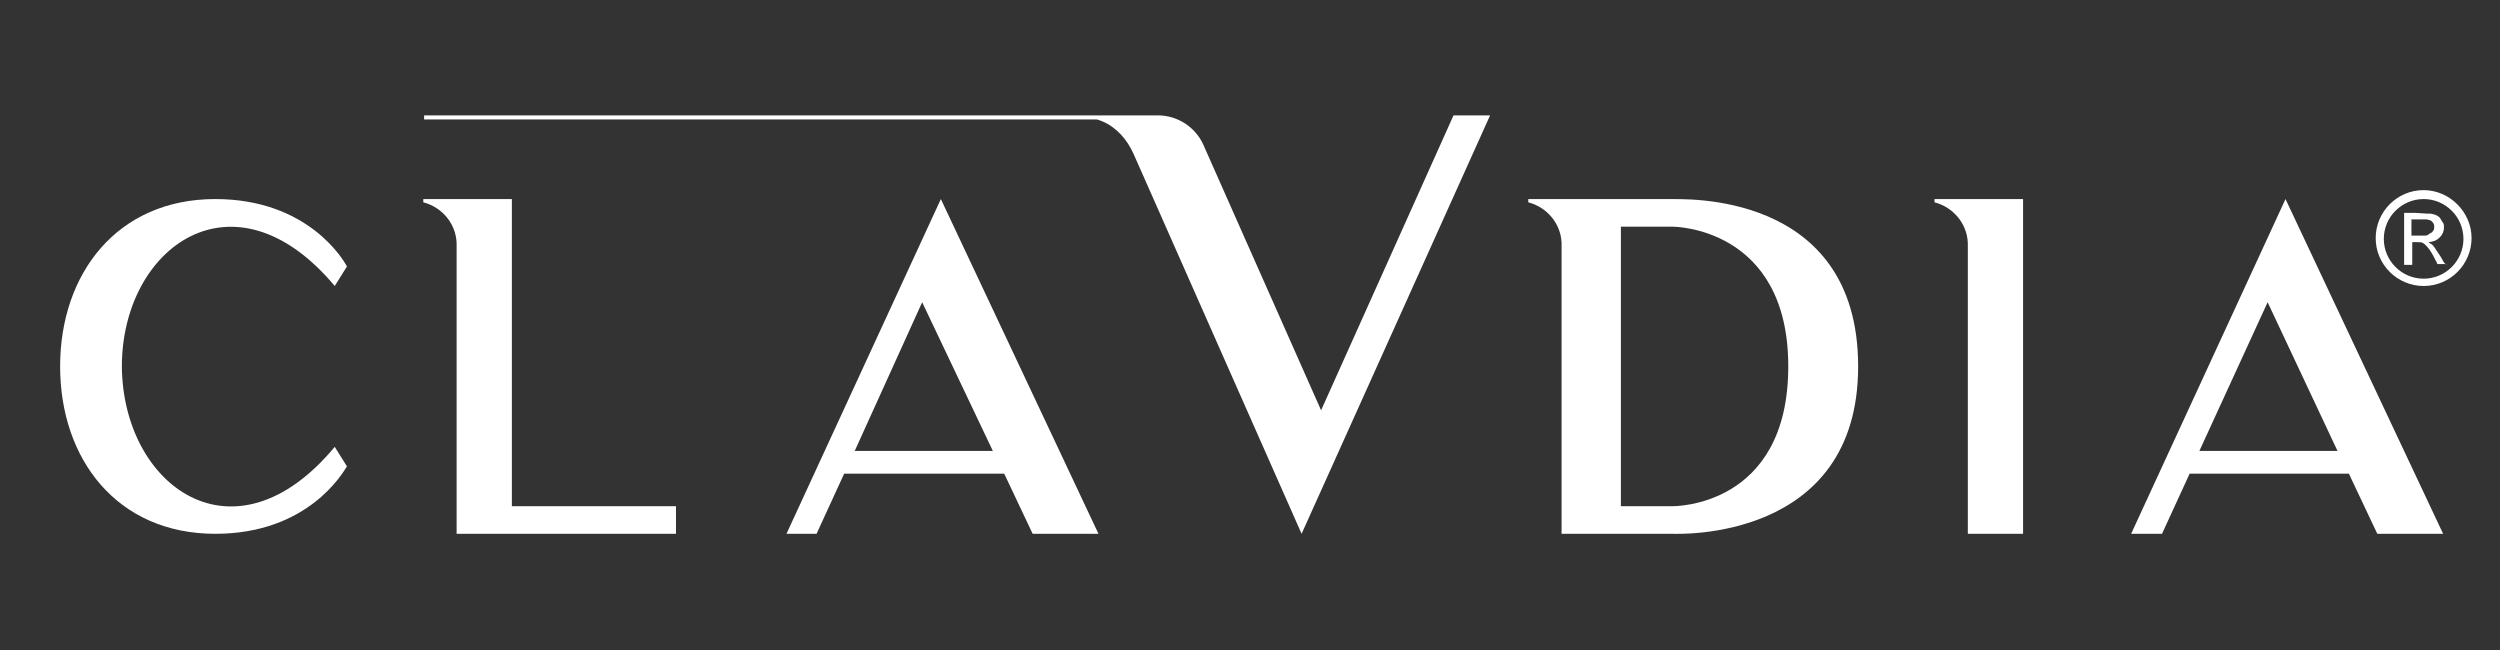
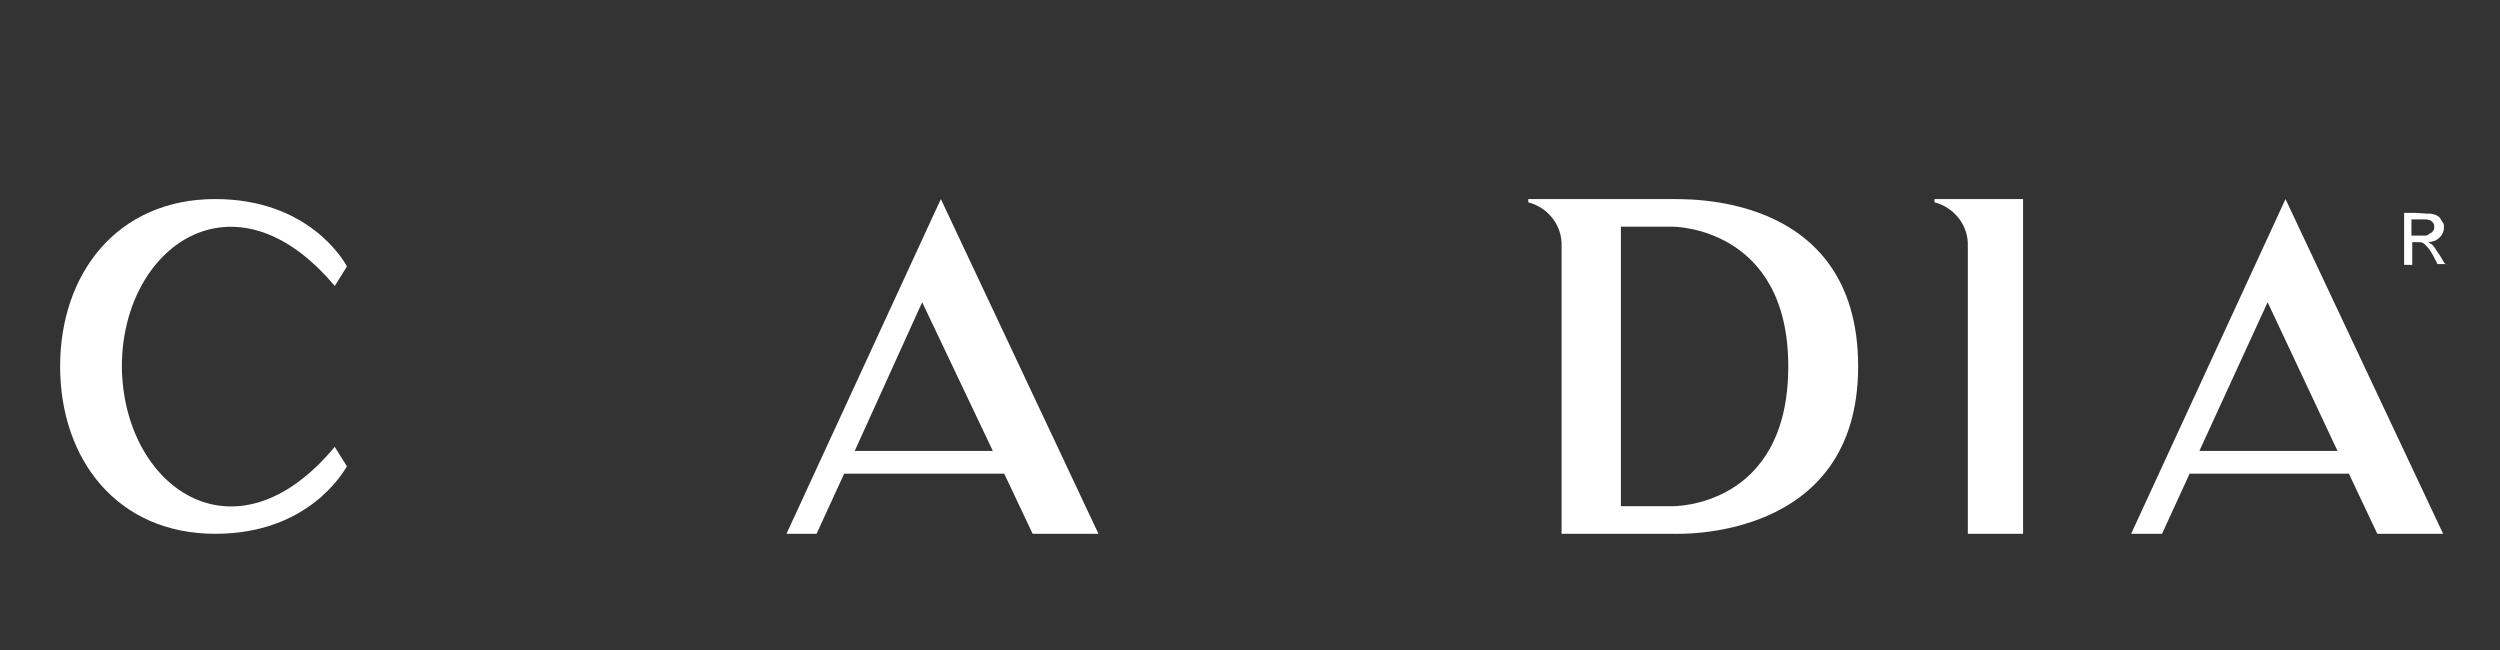
<svg xmlns="http://www.w3.org/2000/svg" version="1.1" id="Livello_1" x="0px" y="0px" viewBox="0 0 307.7 80" style="enable-background:new 0 0 307.7 80;" xml:space="preserve">
  <rect x="0" y="0" width="307.7" height="80" fill="#333333" stroke="none" />
  <style type="text/css">
	.st0{fill:#FFFFFF;}
</style>
  <g>
-     <path class="st0" d="M178.9,14.2l-16.3,36.3l-14.5-32.7c-1-2.2-3.2-3.6-5.6-3.6h-2.6h-2.5h-2.5l0,0H52.2v0.5h82.5   c0.1,0,0.2,0,0.3,0c1.8,0.5,3.3,1.9,4.2,3.6c0.1,0.2,0.2,0.4,0.3,0.6l0.4,0.9l20.3,45.9l23.2-51.5H178.9z" />
    <path class="st0" d="M96.8,65.7l19-41.2l19.4,41.2h-8.1l-3.5-7.4h-19.7l-3.4,7.4H96.8z M105.2,55.5h17l-8.7-18.3L105.2,55.5z" />
-     <path class="st0" d="M63,62.3V24.5h-6.8l0,0h-4.1v0.2v0.2l0,0c2.3,0.6,4,2.6,4.1,5v35.8h27v-3.4H63z" />
    <path class="st0" d="M15,45.1c0-14.7,13.8-24.7,26.2-9.9l1.5-2.4c-0.4-0.8-4.8-8.3-16.2-8.3c-12.1,0-19.1,9.2-19.1,20.6   s7,20.6,19.1,20.6c11.4,0,15.7-7.5,16.2-8.3L41.2,55C28.8,69.9,15.1,59.8,15,45.1z" />
    <path class="st0" d="M262.3,65.7l19-41.2l19.4,41.2h-8.1l-3.5-7.4h-19.6l-3.4,7.4H262.3z M270.7,55.5h17l-8.6-18.3L270.7,55.5z" />
    <path class="st0" d="M242.1,24.5h-4v0.2v0.2l0,0c2.3,0.6,4,2.6,4.1,5v35.8h6.8V24.5H242.1z" />
    <path class="st0" d="M205.9,24.5h-13.7l0,0h-4.1v0.2v0.2l0,0c2.3,0.6,4,2.6,4.1,5v35.8h13.7c0.5,0,22.8,1,22.8-20.6   C228.7,23.2,206.6,24.6,205.9,24.5z M205.9,62.3h-6.4V27.9h6.4c0,0,14.2,0,14.2,17.2C220.1,62.5,205.9,62.3,205.9,62.3z" />
  </g>
  <g>
-     <path class="st0" d="M298.3,23.4c-3.3,0-5.9,2.7-5.9,5.9c0,3.3,2.7,5.9,5.9,5.9c3.3,0,5.9-2.7,5.9-5.9   C304.2,26.1,301.5,23.4,298.3,23.4z M298.3,34.3c-2.7,0-4.9-2.2-4.9-4.9s2.2-4.9,4.9-4.9s4.9,2.2,4.9,4.9S301,34.3,298.3,34.3z" />
    <path class="st0" d="M300.8,32.3c-0.1-0.2-0.3-0.5-0.4-0.7c-0.4-0.6-0.6-0.9-0.8-1.2c-0.2-0.3-0.4-0.4-0.6-0.5l-0.1-0.1l0.1,0   c0.6-0.1,0.9-0.2,1.3-0.6c0.3-0.3,0.5-0.7,0.5-1.2c0-0.3,0-0.5-0.2-0.7c-0.1-0.2-0.2-0.3-0.3-0.5c-0.3-0.3-0.6-0.4-1.1-0.5   c-0.4,0-0.5,0-1.9-0.1l-1.4,0v3.2v3.2h0.5h0.5v-1.4v-1.4l0.4,0c0.5,0,0.7,0,0.9,0.1c0.2,0.1,0.5,0.4,0.8,0.8   c0.2,0.3,0.3,0.4,0.7,1.2c0,0.1,0.1,0.1,0.1,0.2c0,0,0.1,0.1,0.1,0.2l0.1,0.2h0.6h0.6l0,0C301,32.6,300.9,32.4,300.8,32.3z    M298.5,29c-0.1,0-0.3,0-0.9,0l-0.8,0v-1v-1l0.8,0c0.7,0,0.9,0,1,0c0.2,0,0.3,0.1,0.5,0.1c0.2,0.1,0.4,0.3,0.5,0.6   c0,0.1,0,0.1,0,0.3c0,0.3-0.1,0.4-0.3,0.6c-0.1,0.1-0.1,0.1-0.2,0.1C298.9,28.9,298.7,29,298.5,29z" />
  </g>
</svg>